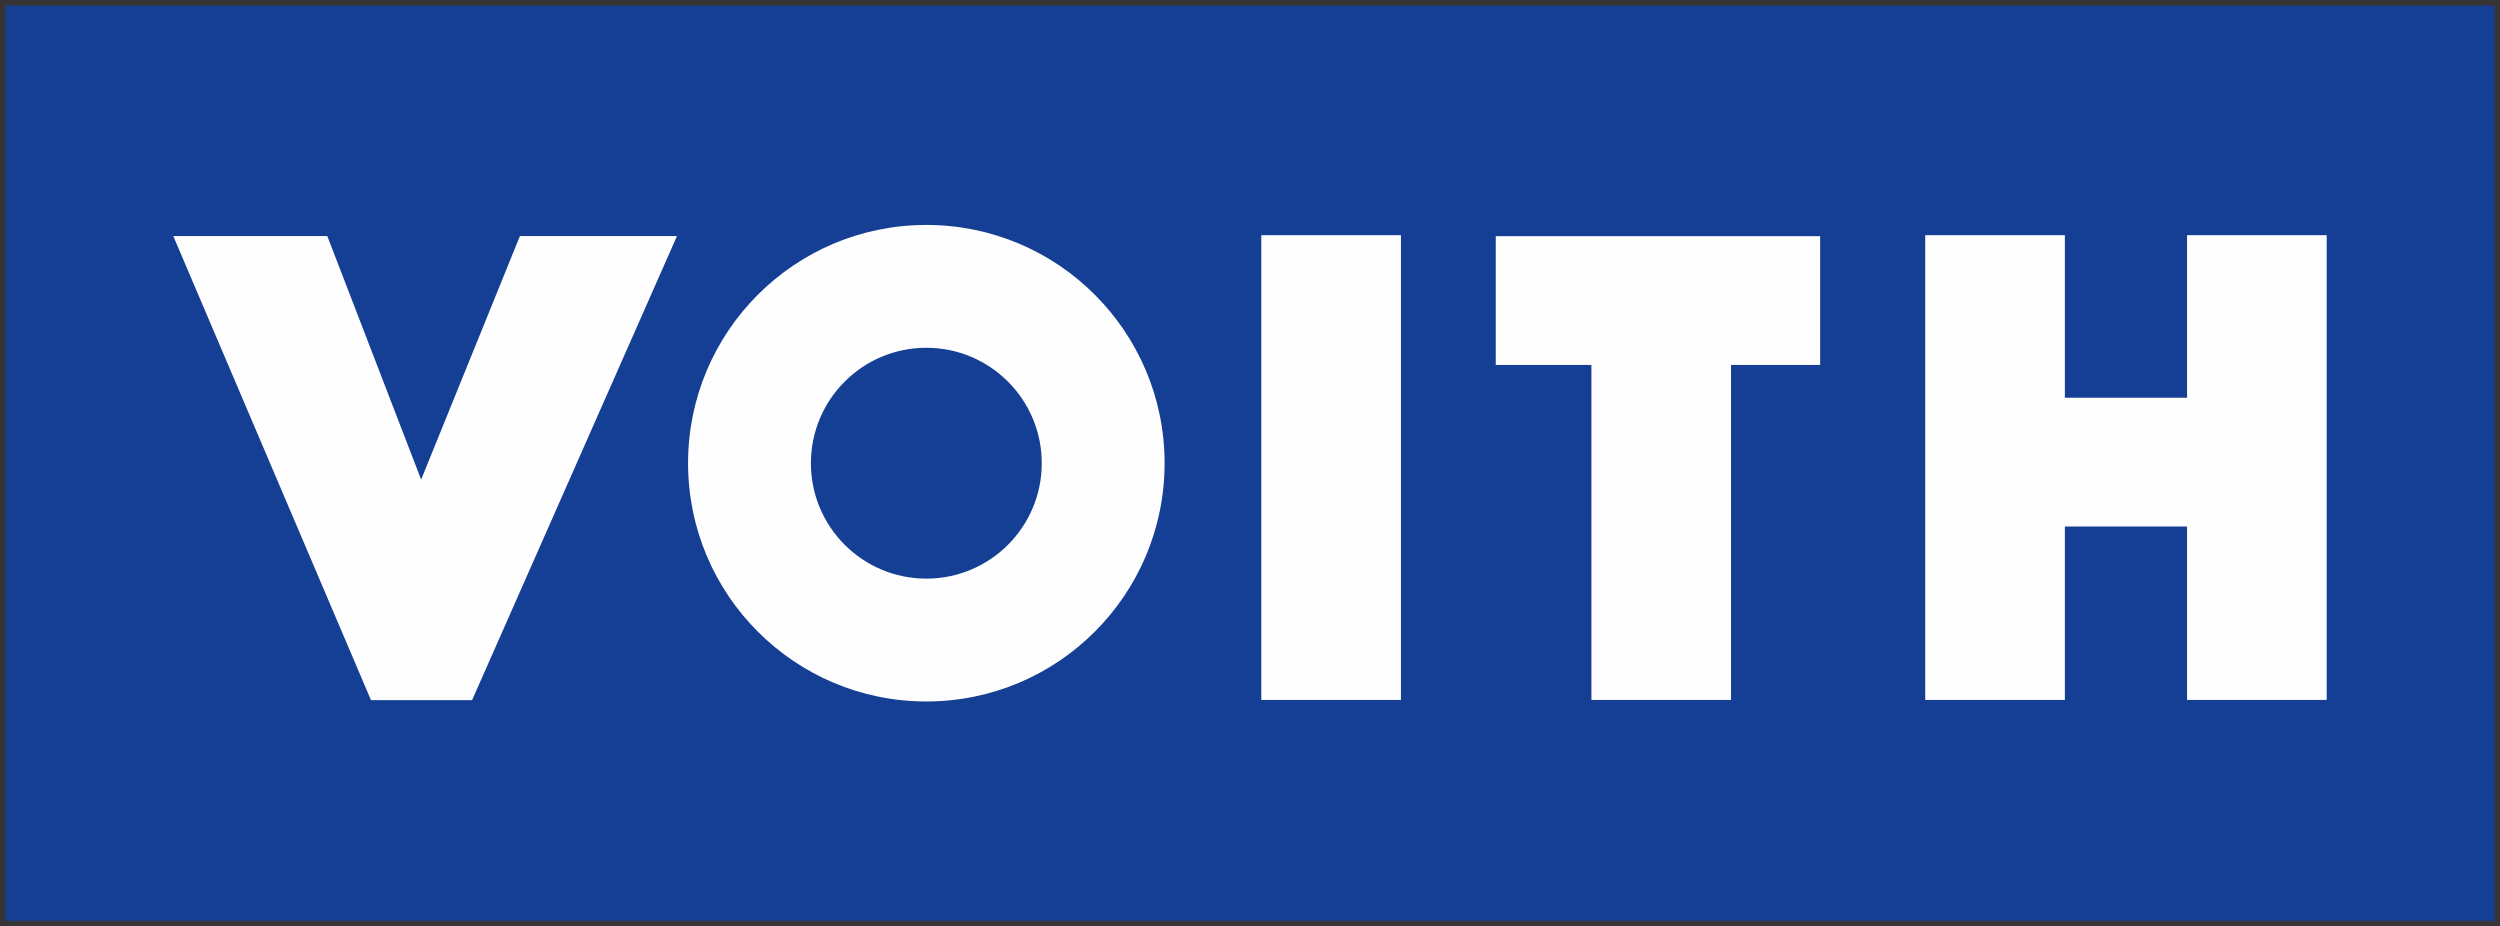
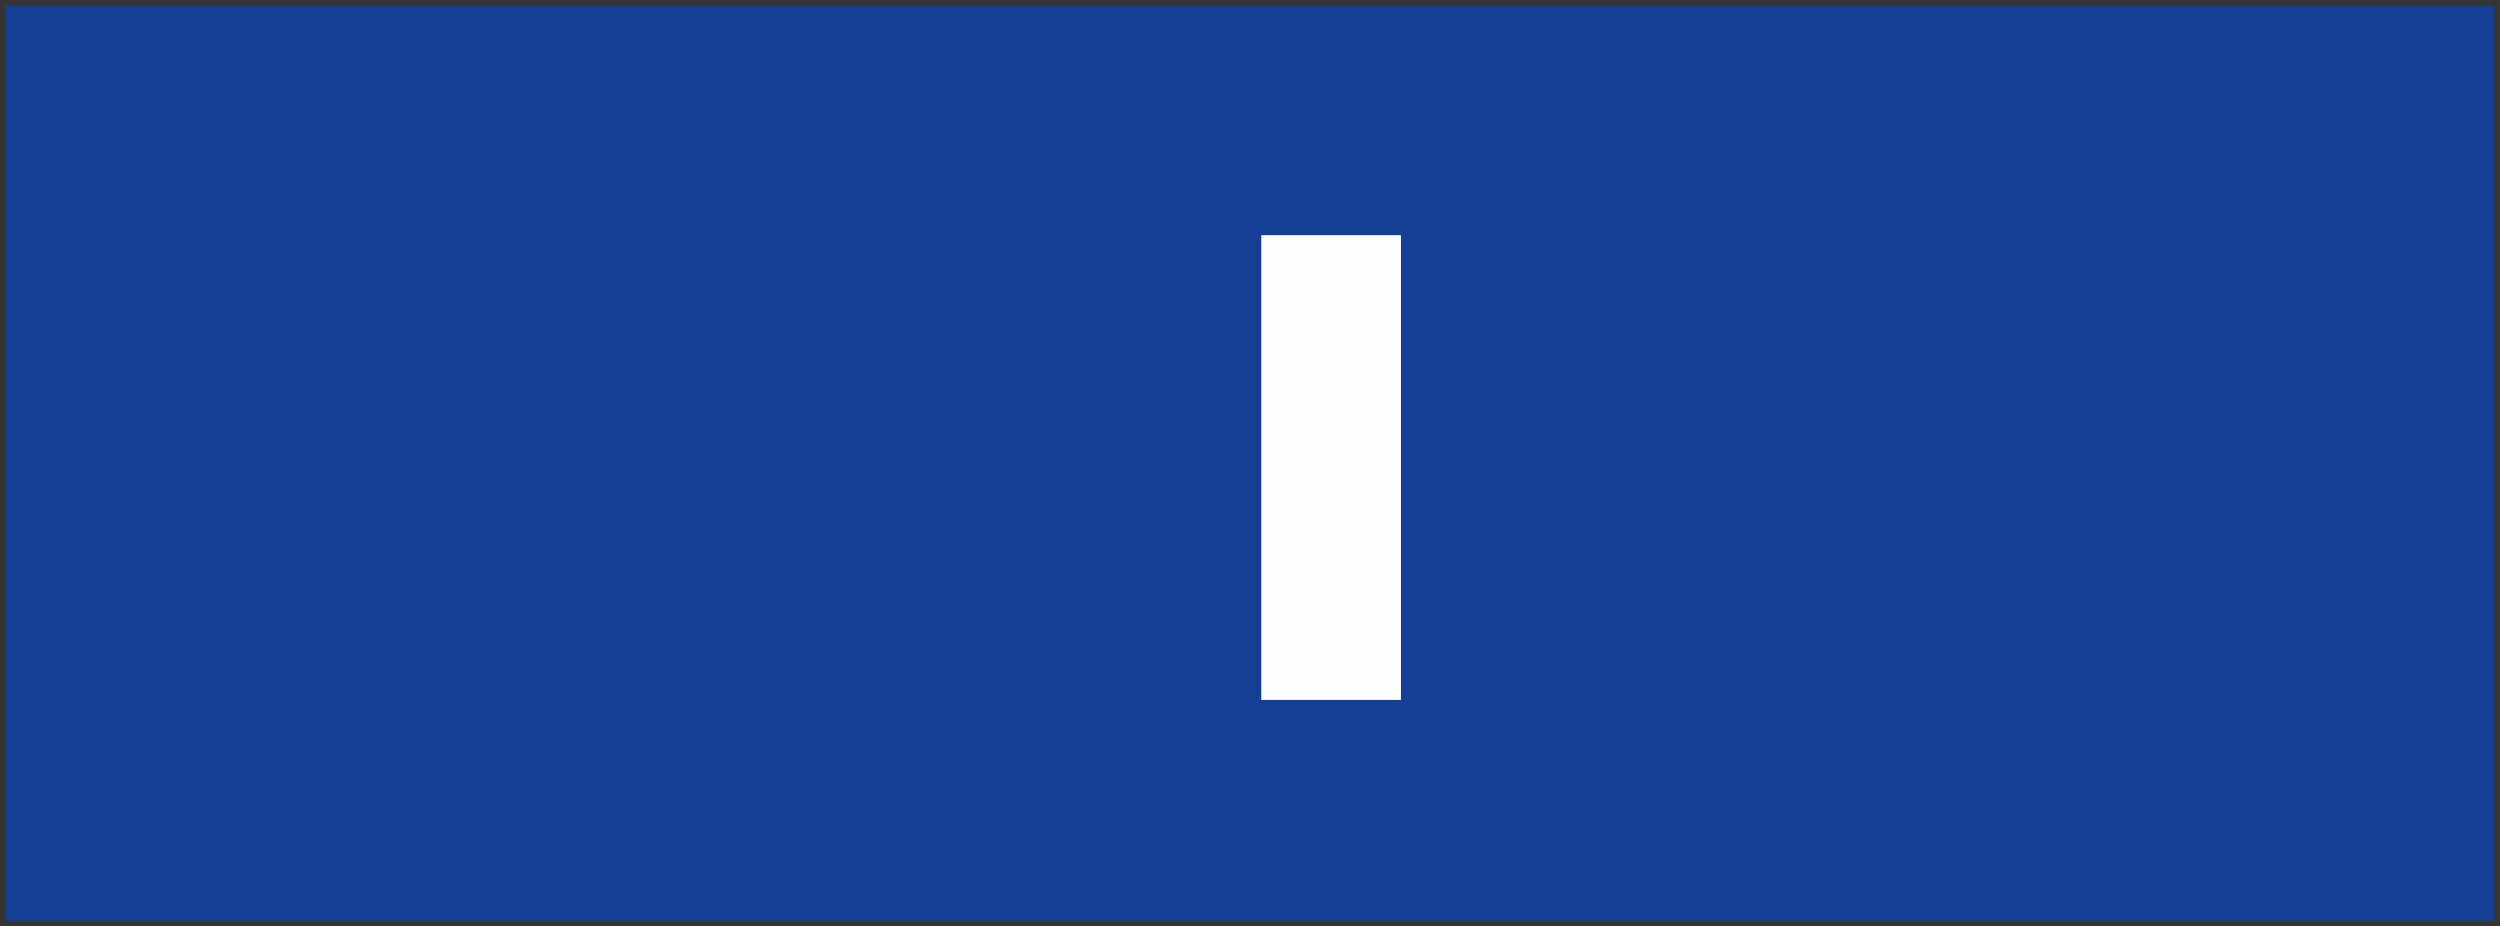
<svg xmlns="http://www.w3.org/2000/svg" xml:space="preserve" width="89.047mm" height="32.998mm" version="1.1" style="shape-rendering:geometricPrecision; text-rendering:geometricPrecision; image-rendering:optimizeQuality; fill-rule:evenodd; clip-rule:evenodd" viewBox="0 0 1532.21 567.79">
  <rect x="0" y="0" width="1532.21" height="567.79" fill="#808080" stroke="none" />
  <defs>
    <style type="text/css">
   
    .str0 {stroke:#373435;stroke-width:3.44;stroke-miterlimit:22.926}
    .fil1 {fill:#FEFEFE}
    .fil0 {fill:#153F95}
   
  </style>
  </defs>
  <g id="Layer_x0020_1">
    <rect class="fil0 str0" x="1.72" y="1.72" width="1528.77" height="564.35" />
    <g id="_2530679172848">
-       <polygon class="fil1" points="106.21,144.69 227.37,429.1 289.33,429.12 414.91,144.68 318.65,144.68 258.11,293.94 200.59,144.67 " />
      <rect class="fil1" x="773.03" y="144.14" width="85.58" height="284.84" />
-       <polygon class="fil1" points="1115.54,144.75 1115.54,223.66 1060.92,223.66 1060.92,428.98 975.35,428.98 975.35,223.66 916.73,223.66 916.73,144.75 " />
-       <polygon class="fil1" points="1179.94,144.14 1265.52,144.14 1265.52,243.77 1340.42,243.77 1340.42,144.14 1426,144.14 1426,428.98 1340.42,428.98 1340.42,322.68 1265.52,322.68 1265.52,428.98 1179.94,428.98 " />
-       <path class="fil1" d="M567.73 137.86c80.65,0 146.03,65.38 146.03,146.03 0,80.65 -65.38,146.03 -146.03,146.03 -80.65,0 -146.03,-65.38 -146.03,-146.03 0,-80.65 65.38,-146.03 146.03,-146.03zm0 75.29c39.07,0 70.74,31.67 70.74,70.74 0,39.07 -31.67,70.74 -70.74,70.74 -39.07,0 -70.74,-31.67 -70.74,-70.74 0,-39.07 31.67,-70.74 70.74,-70.74z" />
    </g>
  </g>
</svg>